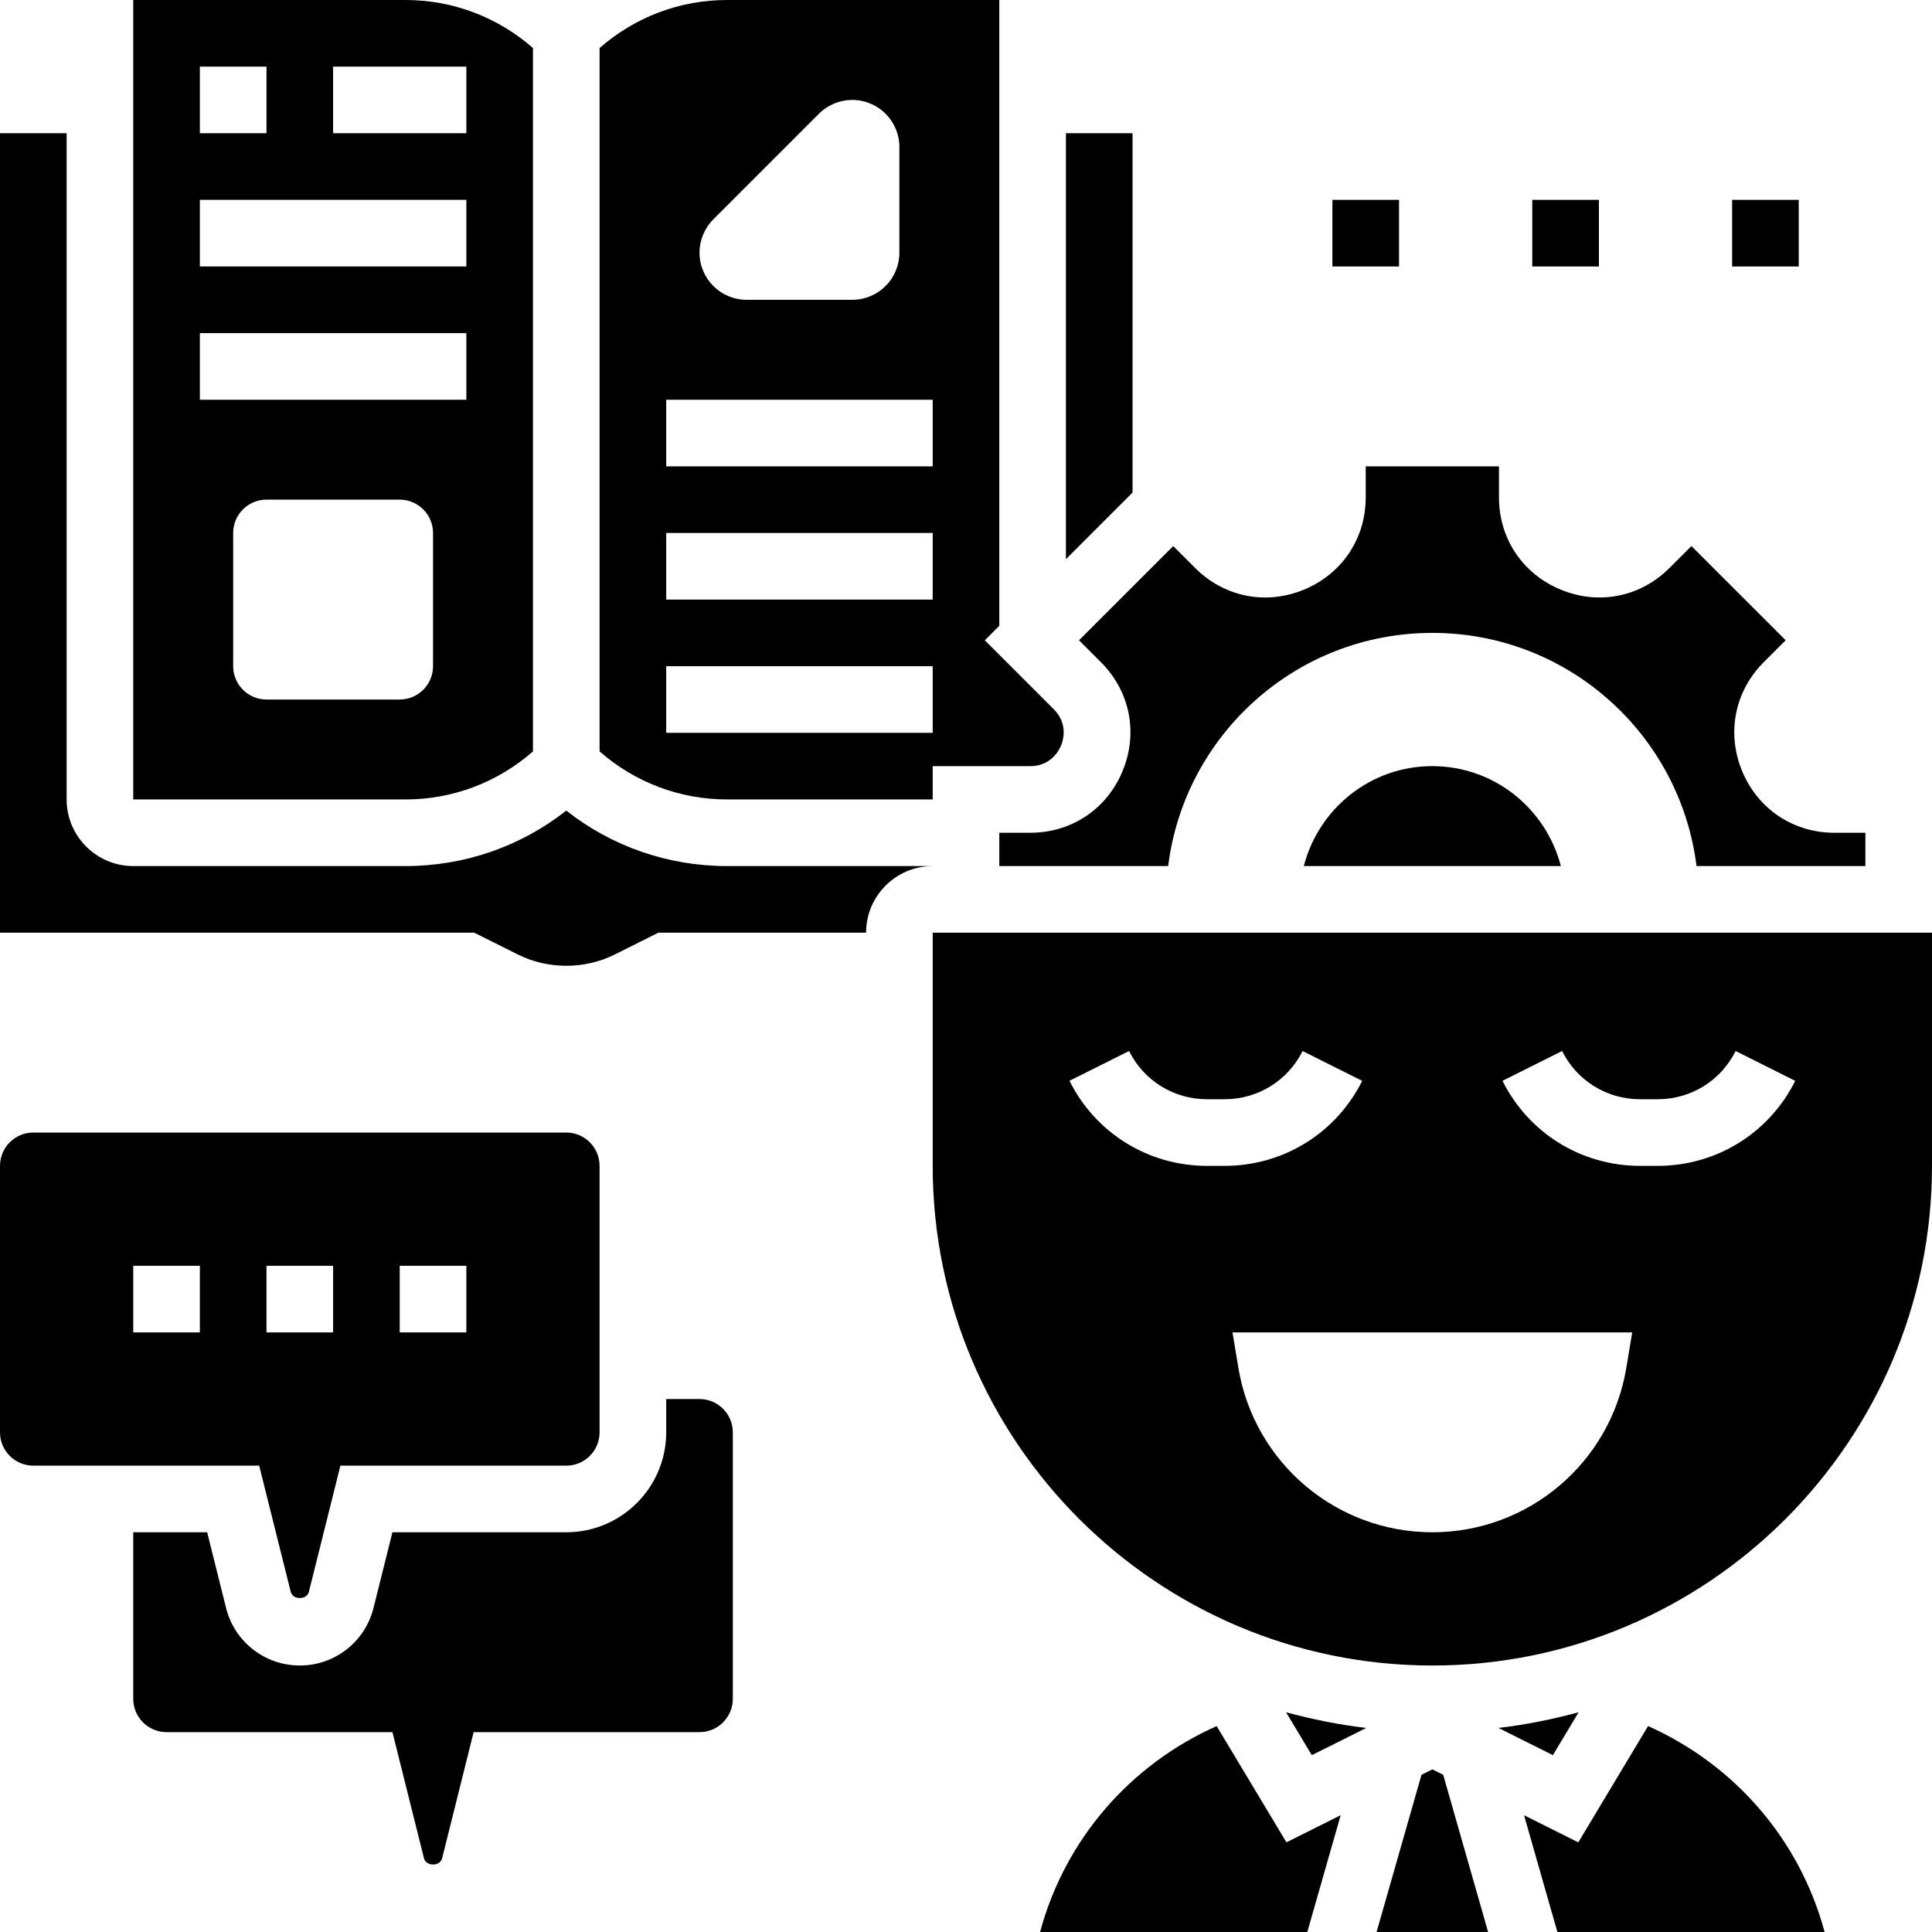
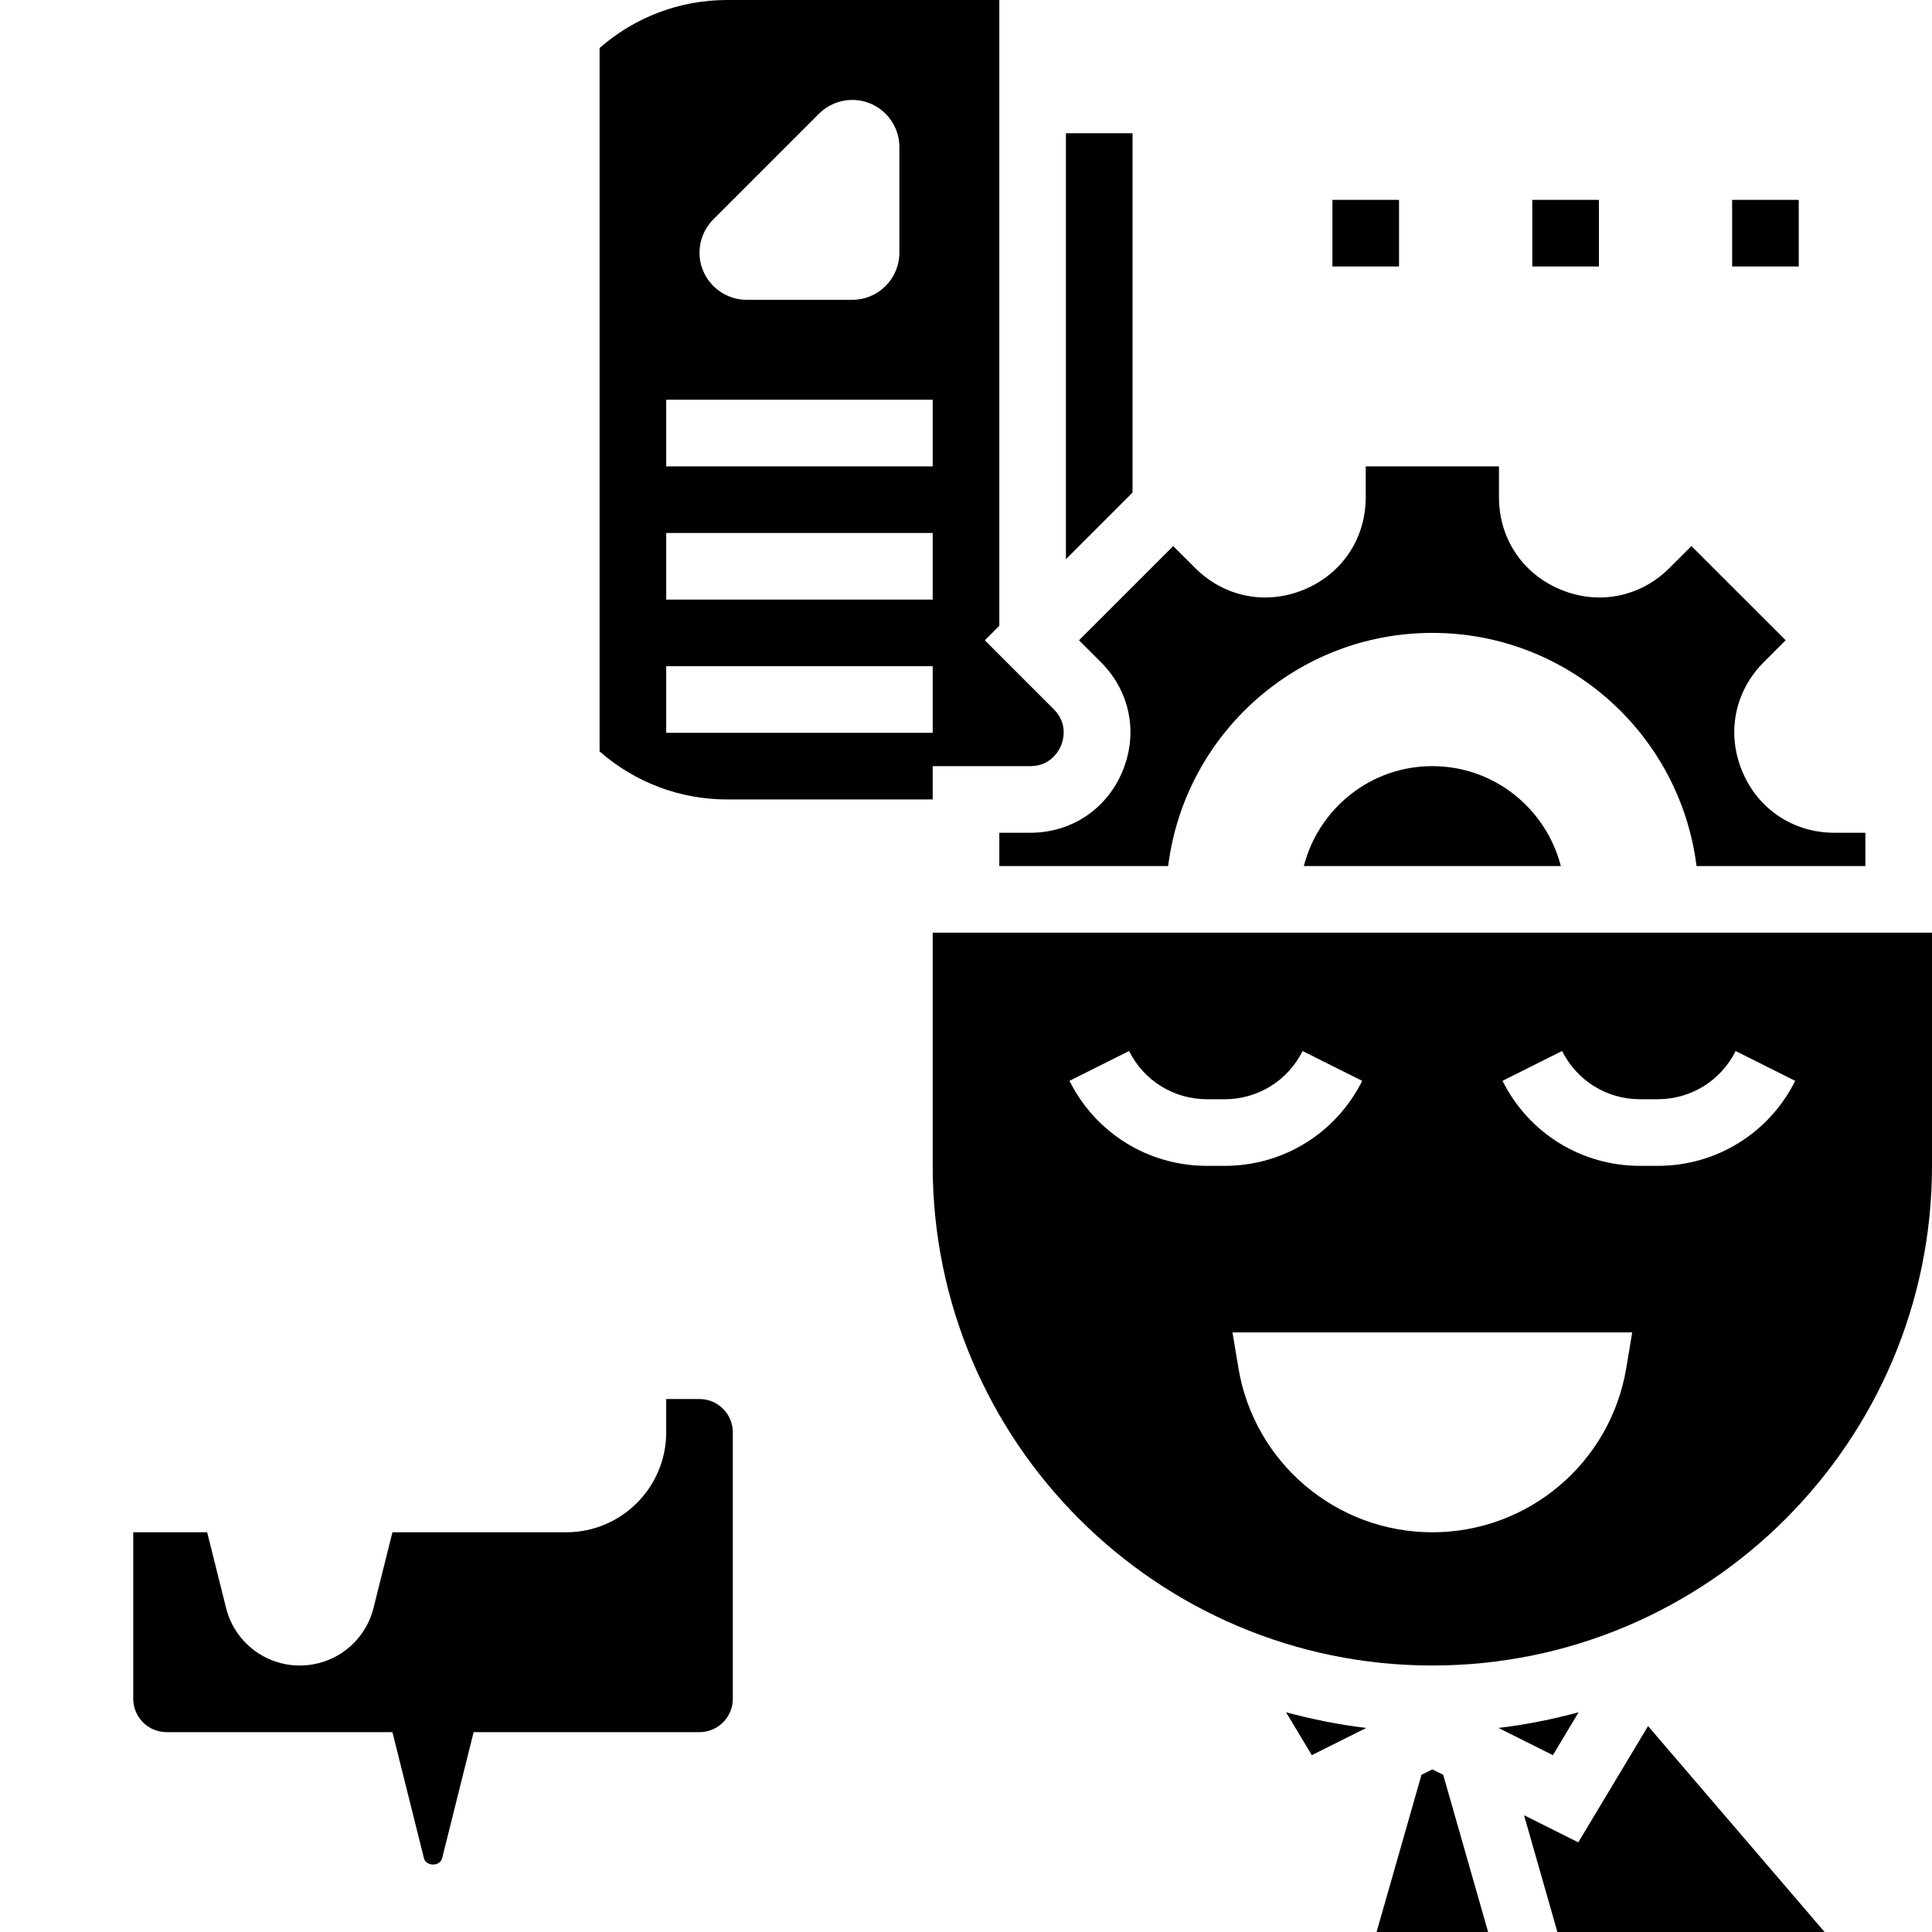
<svg xmlns="http://www.w3.org/2000/svg" height="58.0" preserveAspectRatio="xMidYMid meet" version="1.0" viewBox="0.0 0.0 58.0 58.0" width="58.0" zoomAndPan="magnify">
  <g id="change1_1">
-     <path d="M21.829,26c-1.773,0-3.456-0.586-4.829-1.665C15.627,25.414,13.944,26,12.171,26H4c-1.103,0-2-0.897-2-2V4H0v24h14.236 l1.317,0.658c0.895,0.447,2,0.447,2.895,0L19.764,28H26c0-1.103,0.897-2,2-2H21.829z" fill="inherit" />
-     <path d="M16,22.559V1.441C14.938,0.513,13.595,0,12.171,0H4v24h8.171C13.595,24,14.938,23.487,16,22.559z M10,2h4v2h-4V2z M6,2h2v2 H6V2z M6,6h8v2H6V6z M6,10h8v2H6V10z M8,21c-0.552,0-1-0.448-1-1v-4c0-0.552,0.448-1,1-1h4c0.552,0,1,0.448,1,1v4 c0,0.552-0.448,1-1,1H8z" fill="inherit" />
-     <path d="M36.525,51.818c-2.603,1.161-4.556,3.411-5.301,6.182h8.022l1.002-3.506l-1.628,0.814L36.525,51.818z" fill="inherit" />
    <path d="M28,24v-1h2.929c0.62,0,0.864-0.473,0.924-0.617s0.222-0.651-0.217-1.09l-2.071-2.071L30,18.787V0h-8.171 C20.405,0,19.062,0.513,18,1.441v21.117C19.062,23.487,20.405,24,21.829,24H28z M21.414,6.586l3.172-3.172 C24.851,3.149,25.211,3,25.586,3C26.367,3,27,3.633,27,4.414v3.172C27,8.367,26.367,9,25.586,9h-3.172C21.633,9,21,8.367,21,7.586 C21,7.211,21.149,6.851,21.414,6.586z M20,12h8v2h-8V12z M20,16h8v2h-8V16z M20,20h8v2h-8V20z" fill="inherit" />
    <path d="M39.381,52.691l1.635-0.817c-0.823-0.096-1.624-0.26-2.407-0.47L39.381,52.691z" fill="inherit" />
    <path d="M33.05,19.879c0.875,0.874,1.124,2.127,0.65,3.27C33.228,24.29,32.166,25,30.929,25H30v1h5.069 c0.493-3.945,3.852-7,7.931-7s7.438,3.055,7.931,7H56v-1h-0.929c-1.236,0-2.298-0.71-2.771-1.852 c-0.473-1.143-0.224-2.396,0.65-3.27l0.657-0.657l-2.829-2.828l-0.657,0.656c-0.874,0.876-2.128,1.125-3.269,0.651 C45.71,17.228,45,16.166,45,14.929V14h-4v0.929c0,1.237-0.71,2.299-1.853,2.772c-1.143,0.473-2.395,0.224-3.269-0.651l-0.657-0.656 l-2.829,2.828L33.05,19.879z" fill="inherit" />
    <path d="M34 4L32 4 32 16.787 34 14.787z" fill="inherit" />
-     <path d="M49.476,51.818l-2.095,3.491l-1.628-0.814L46.754,58h8.022C54.031,55.229,52.078,52.979,49.476,51.818z" fill="inherit" />
+     <path d="M49.476,51.818l-2.095,3.491l-1.628-0.814L46.754,58h8.022z" fill="inherit" />
    <path d="M28,28v7c0,8.271,6.729,15,15,15s15-6.729,15-15v-7H28z M36.236,35c-1.76,0-3.343-0.979-4.13-2.553l1.789-0.895 C34.341,32.445,35.238,33,36.236,33h0.528c0.998,0,1.895-0.555,2.341-1.447l1.789,0.895C40.107,34.021,38.524,35,36.764,35H36.236z M48.822,41.068C48.348,43.914,45.885,46,43,46s-5.348-2.086-5.822-4.932L37,40h12L48.822,41.068z M49.764,35h-0.528 c-1.76,0-3.343-0.979-4.13-2.553l1.789-0.895C47.341,32.445,48.238,33,49.236,33h0.528c0.998,0,1.895-0.555,2.341-1.447 l1.789,0.895C53.107,34.021,51.524,35,49.764,35z" fill="inherit" />
    <path d="M43 53.118L42.674 53.281 41.326 58 44.674 58 43.326 53.281z" fill="inherit" />
    <path d="M47.391,51.404c-0.783,0.21-1.584,0.374-2.407,0.47l1.635,0.817L47.391,51.404z" fill="inherit" />
    <path d="M40 6H42V8H40z" fill="inherit" />
    <path d="M46 6H48V8H46z" fill="inherit" />
    <path d="M52 6H54V8H52z" fill="inherit" />
    <path d="M21,42h-1v1c0,1.654-1.346,3-3,3h-5.219l-0.568,2.272C10.958,49.29,10.048,50,9,50s-1.958-0.71-2.213-1.727L6.219,46H4v5 c0,0.552,0.449,1,1,1h6.781l0.947,3.788c0.063,0.248,0.482,0.249,0.545-0.001L14.219,52H21c0.551,0,1-0.448,1-1v-8 C22,42.448,21.551,42,21,42z" fill="inherit" />
-     <path d="M8.728,47.788c0.063,0.248,0.482,0.249,0.545-0.001L10.219,44H17c0.551,0,1-0.448,1-1v-8c0-0.552-0.449-1-1-1H1 c-0.551,0-1,0.448-1,1v8c0,0.552,0.449,1,1,1h6.781L8.728,47.788z M12,38h2v2h-2V38z M8,38h2v2H8V38z M6,40H4v-2h2V40z" fill="inherit" />
    <path d="M39.141,26h7.717c-0.446-1.722-1.997-3-3.859-3S39.587,24.278,39.141,26z" fill="inherit" />
  </g>
</svg>